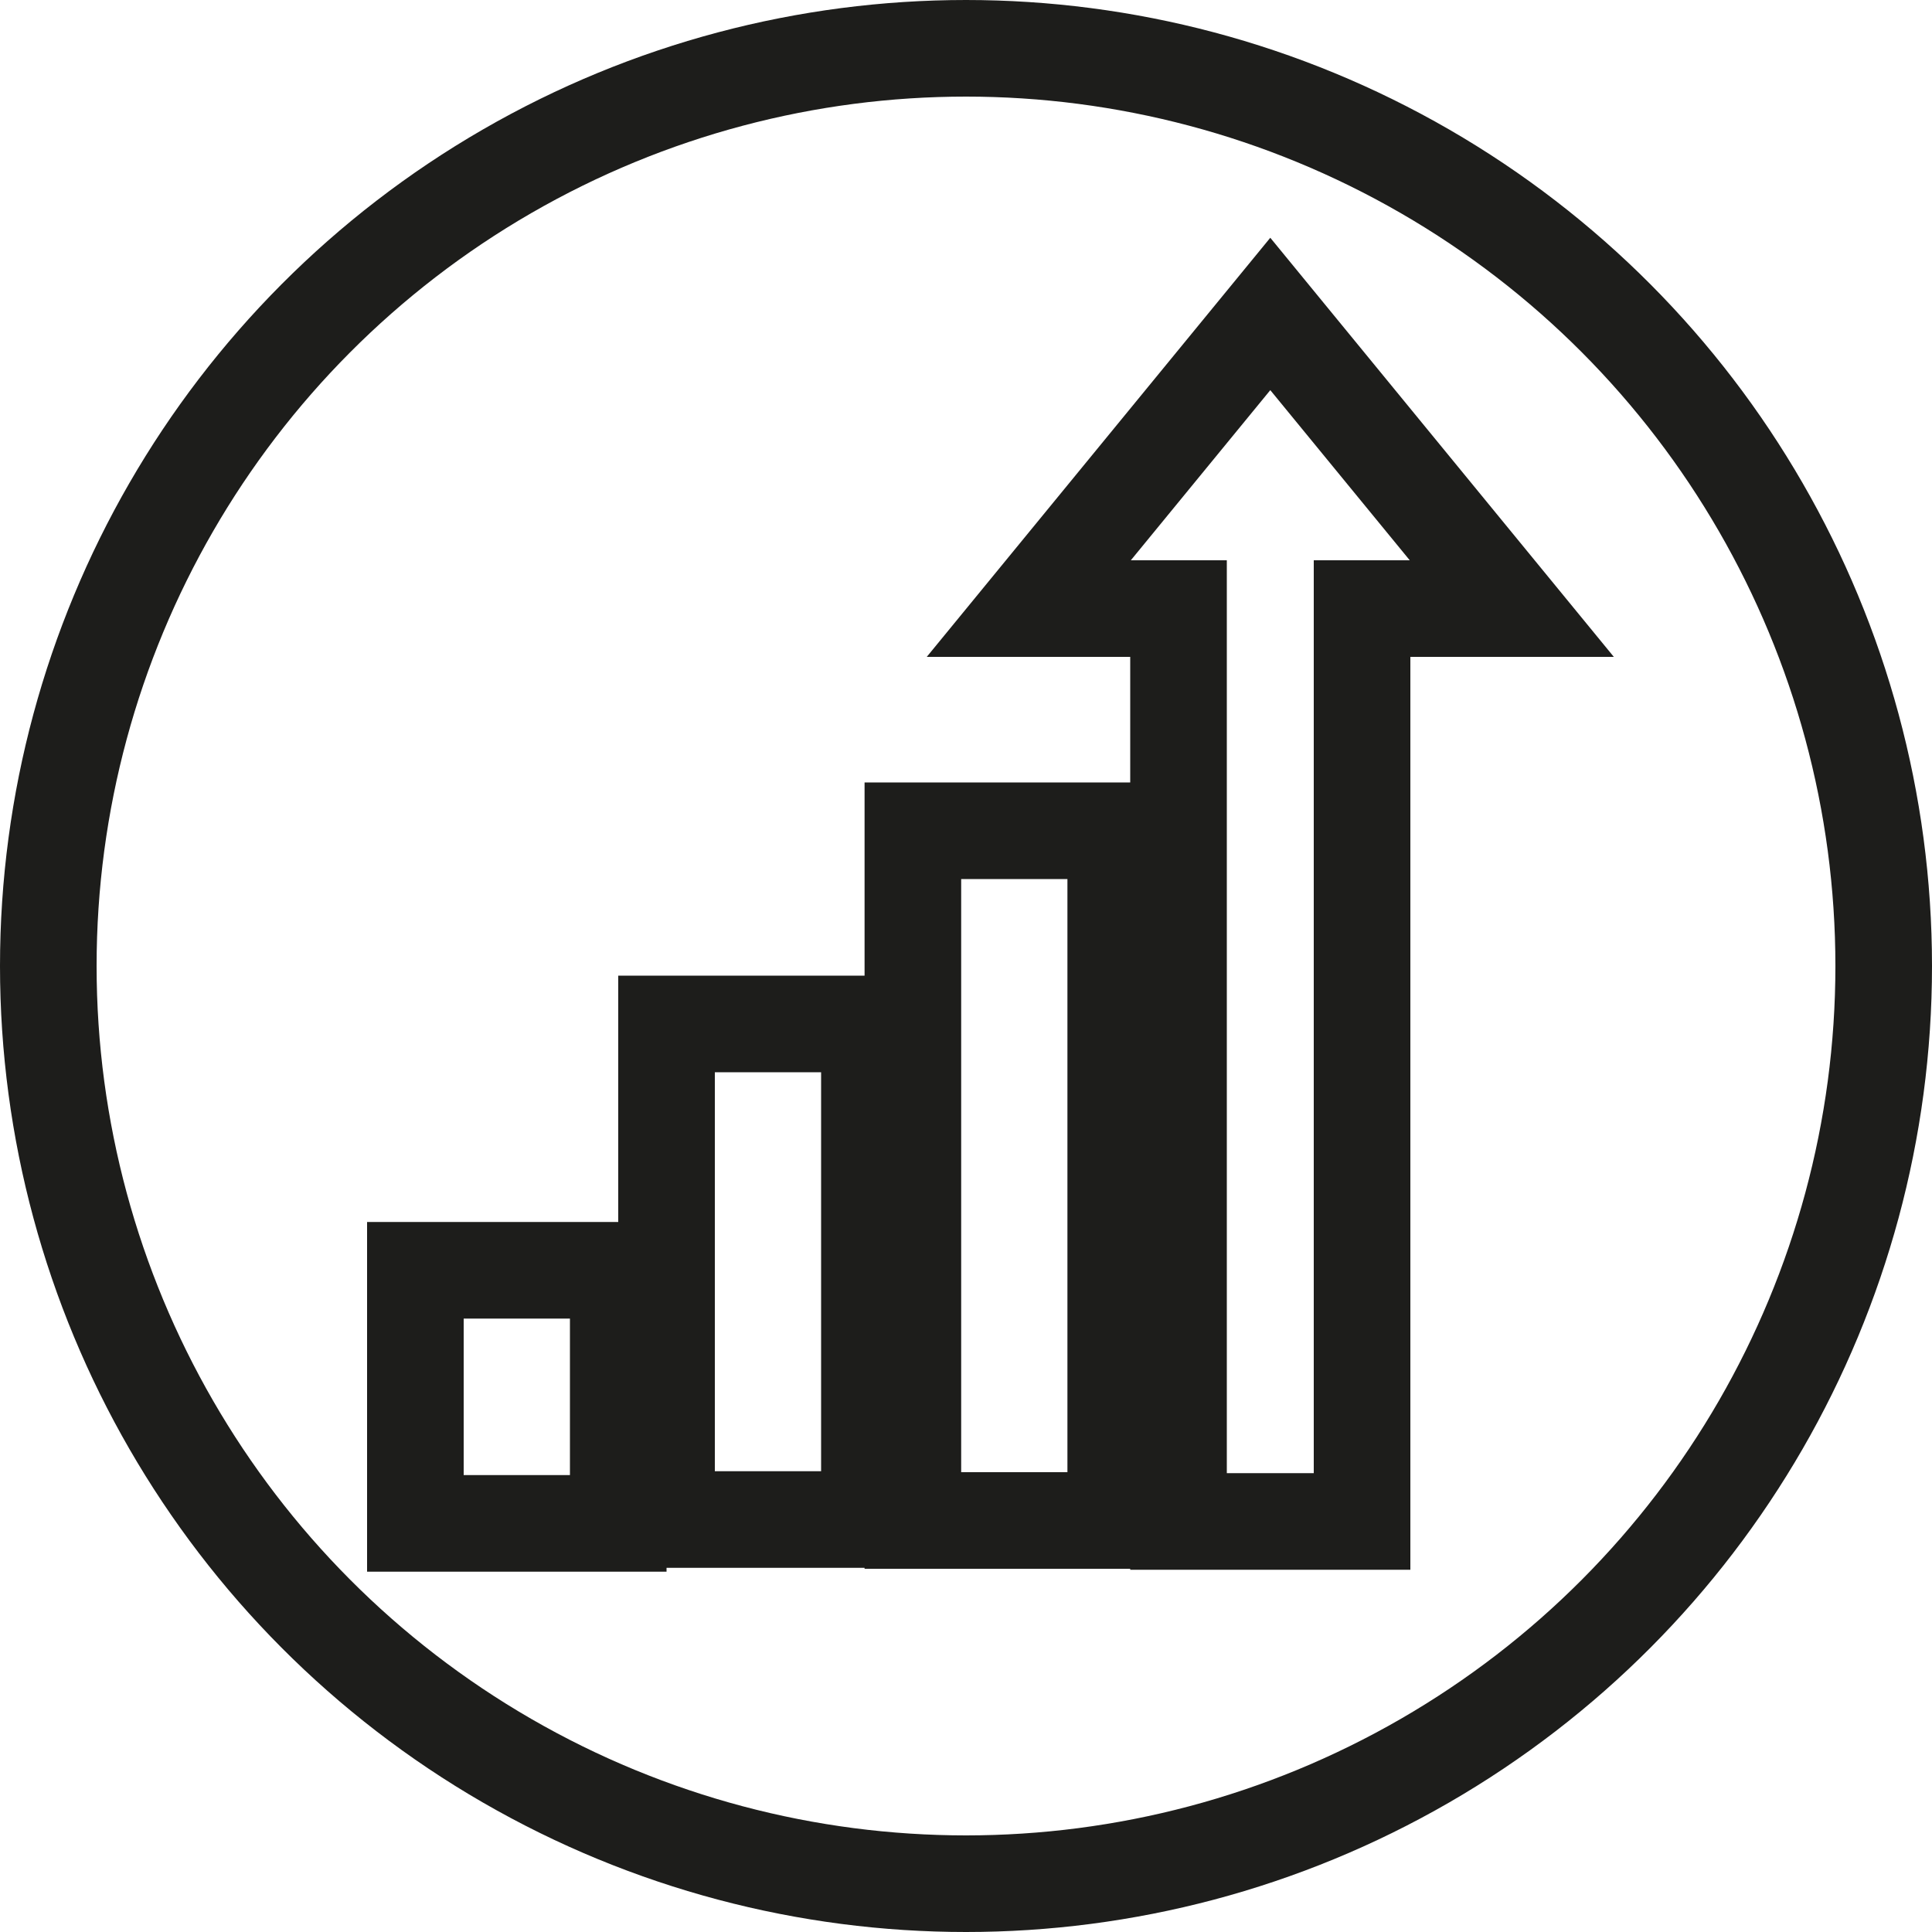
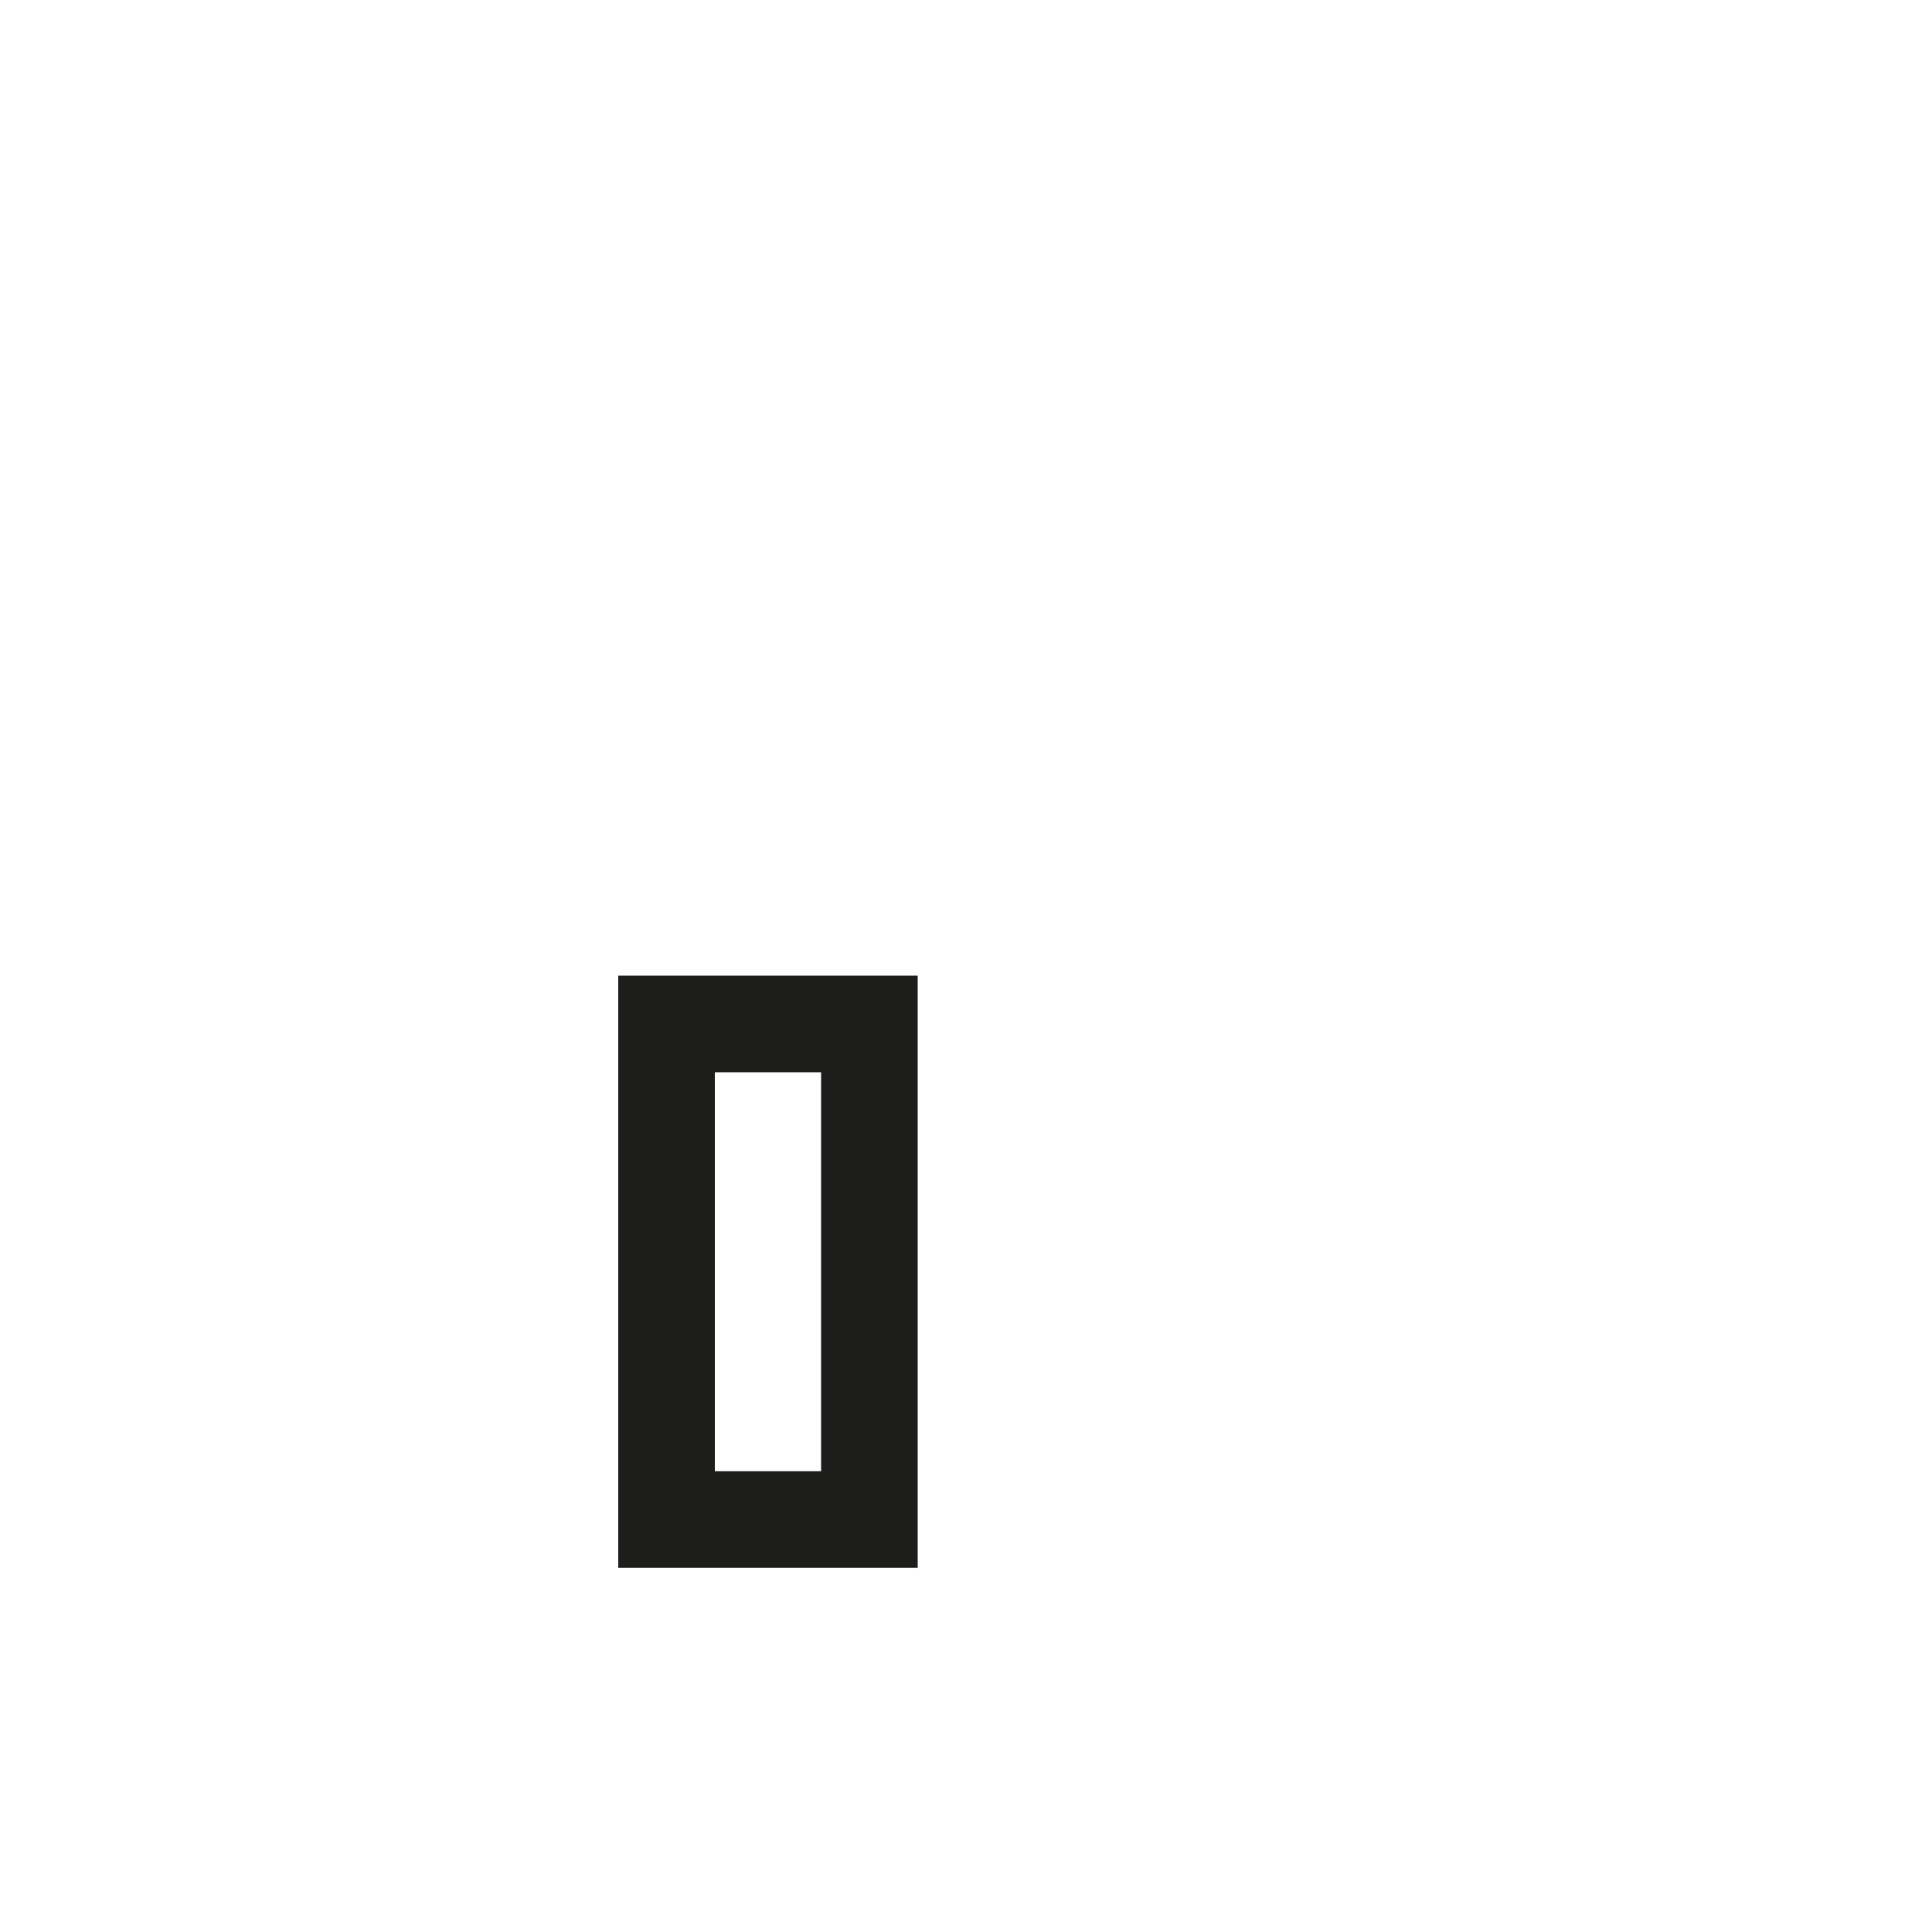
<svg xmlns="http://www.w3.org/2000/svg" viewBox="0 0 40 40">
  <title>icon5</title>
  <g id="Layer_2" data-name="Layer 2">
    <g id="Layer_1-2" data-name="Layer 1">
-       <circle cx="20" cy="20" r="19" style="fill: none;stroke: #1d1d1b;stroke-width: 2px" />
-       <rect width="40" height="40" style="fill: none" />
-       <rect x="18.9" y="17.2" width="4.2" height="14.28" style="fill: none;stroke: #1d1d1b;stroke-width: 2px" />
      <rect x="13.8" y="21.2" width="4.2" height="10.26" style="fill: none;stroke: #1d1d1b;stroke-width: 2px" />
-       <rect x="8.6" y="26.3" width="4.2" height="5.24" style="fill: none;stroke: #1d1d1b;stroke-width: 2px" />
-       <polygon points="28.2 12.6 28.2 31.5 24.4 31.5 24.4 12.6 21.3 12.6 26.3 6.5 31.3 12.6 28.2 12.6" style="fill: none;stroke: #1d1d1b;stroke-width: 2px" />
    </g>
  </g>
</svg>